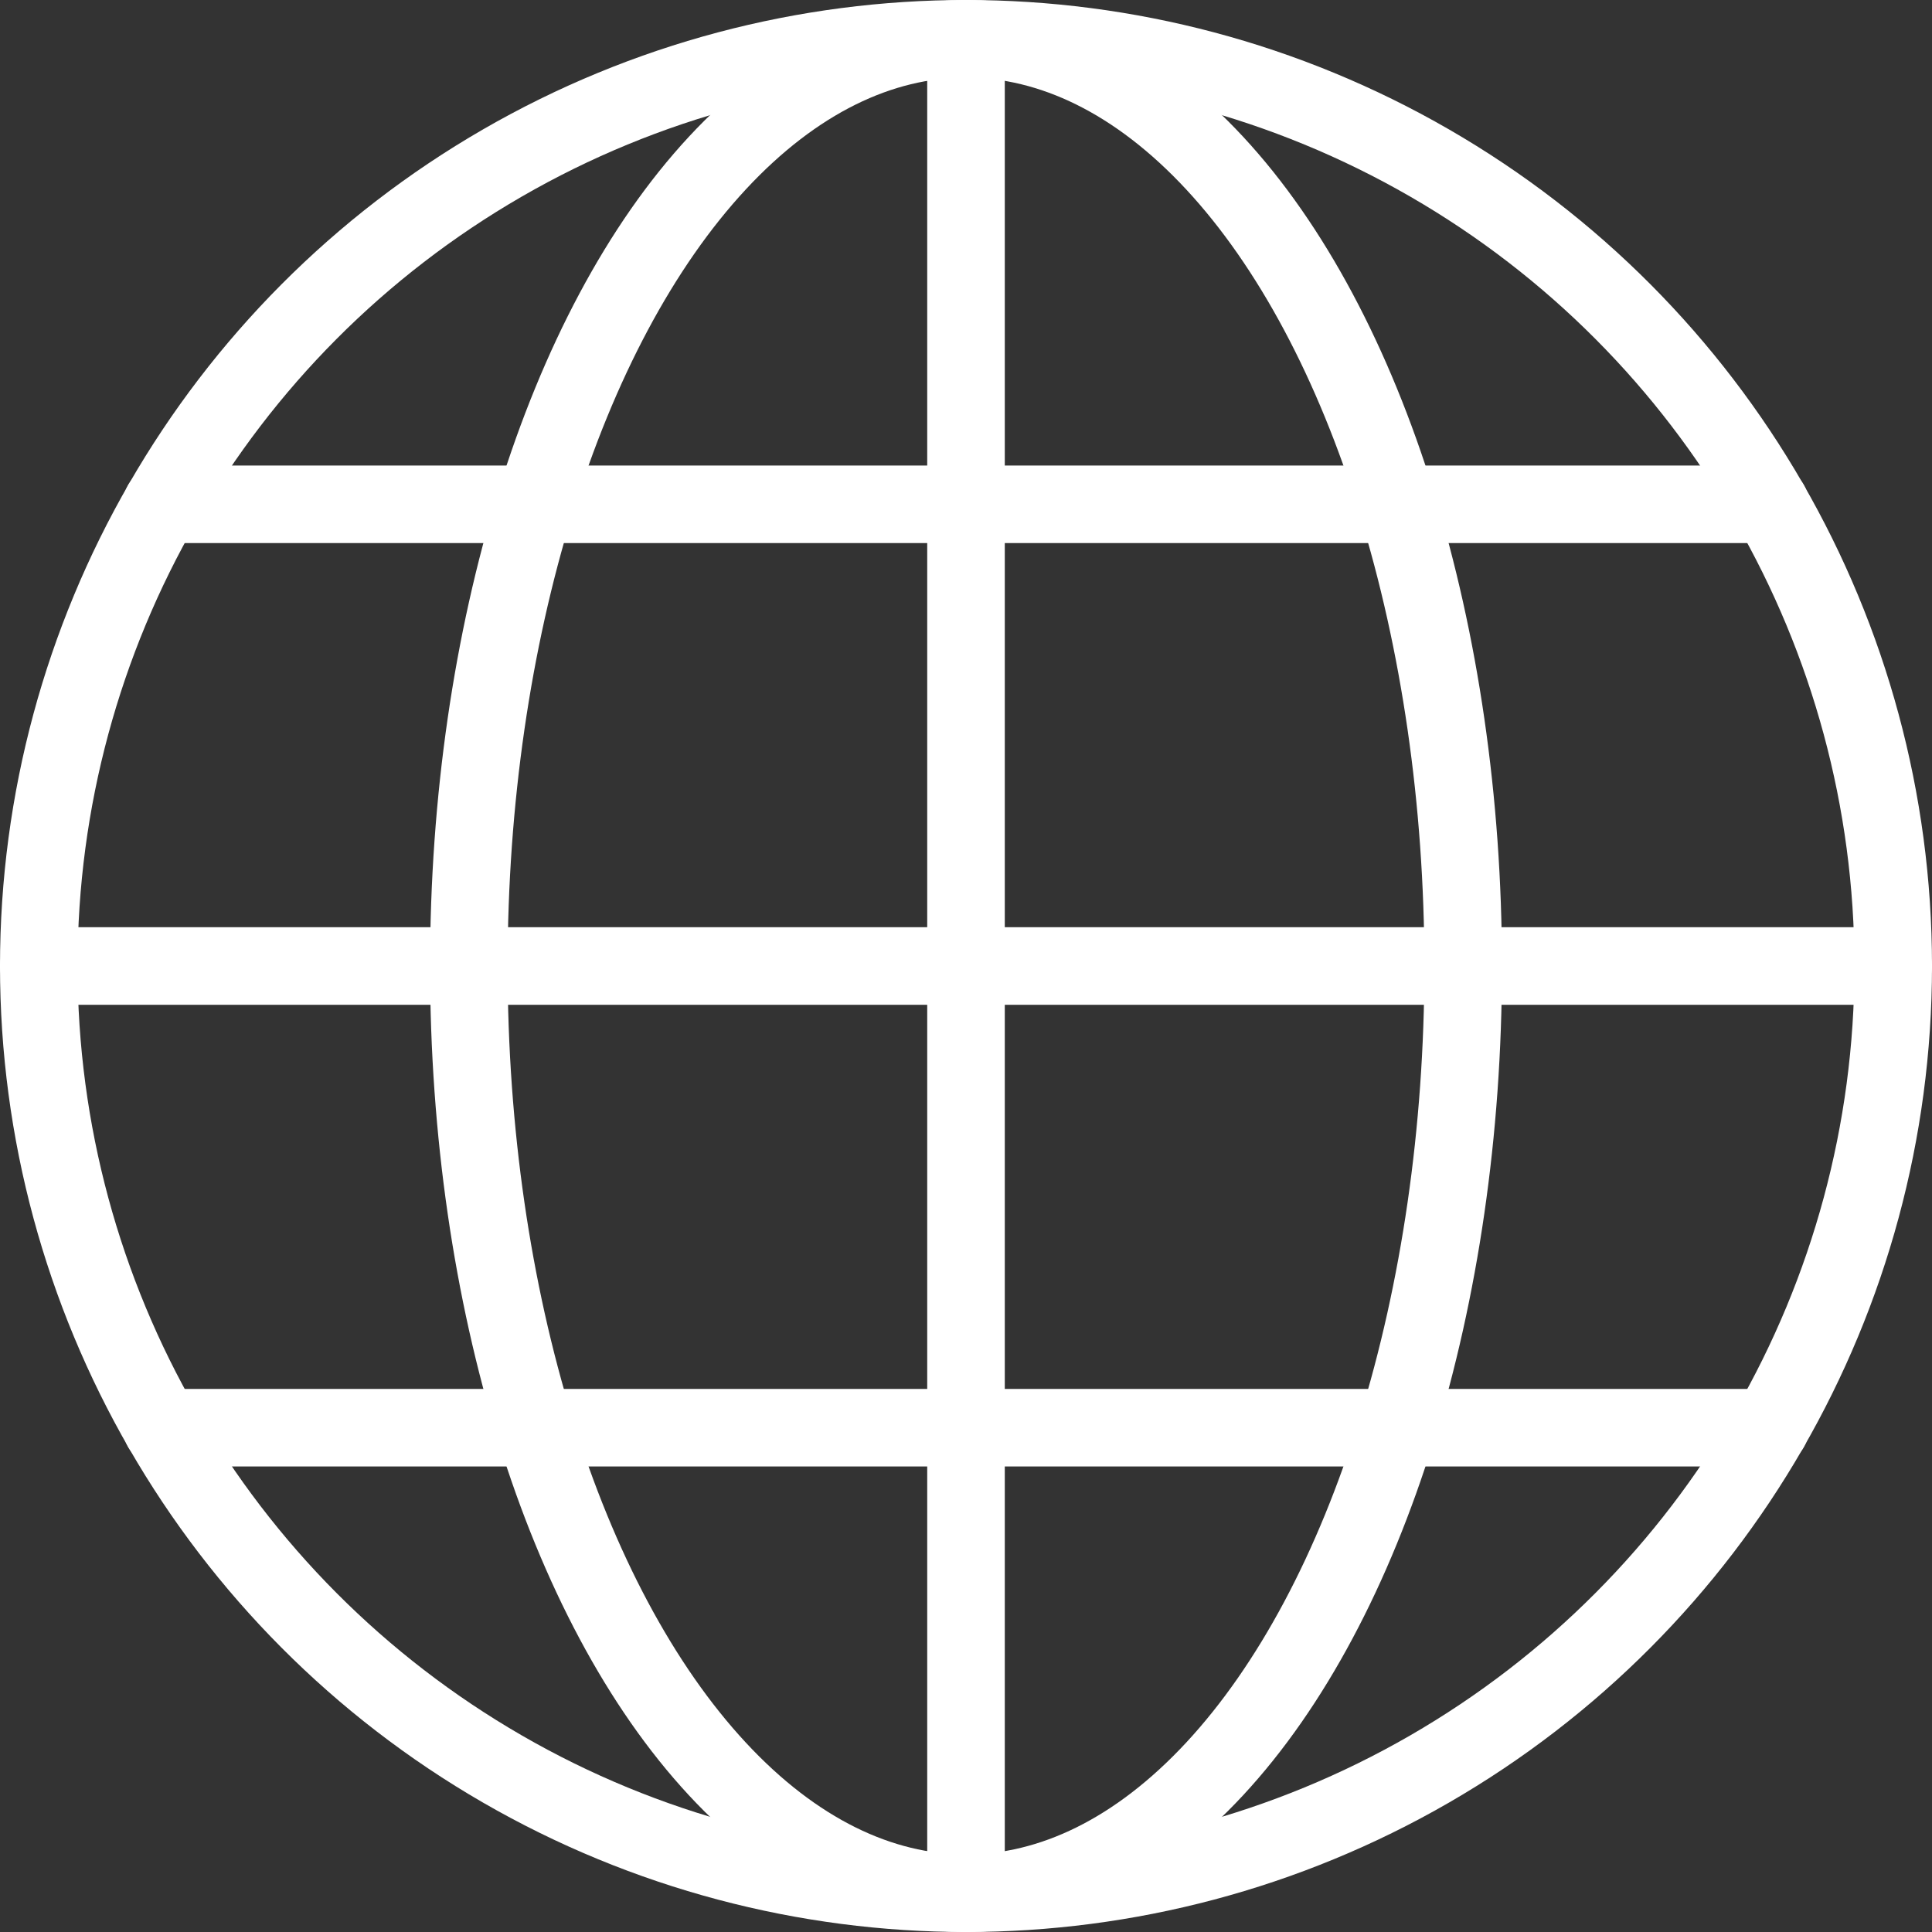
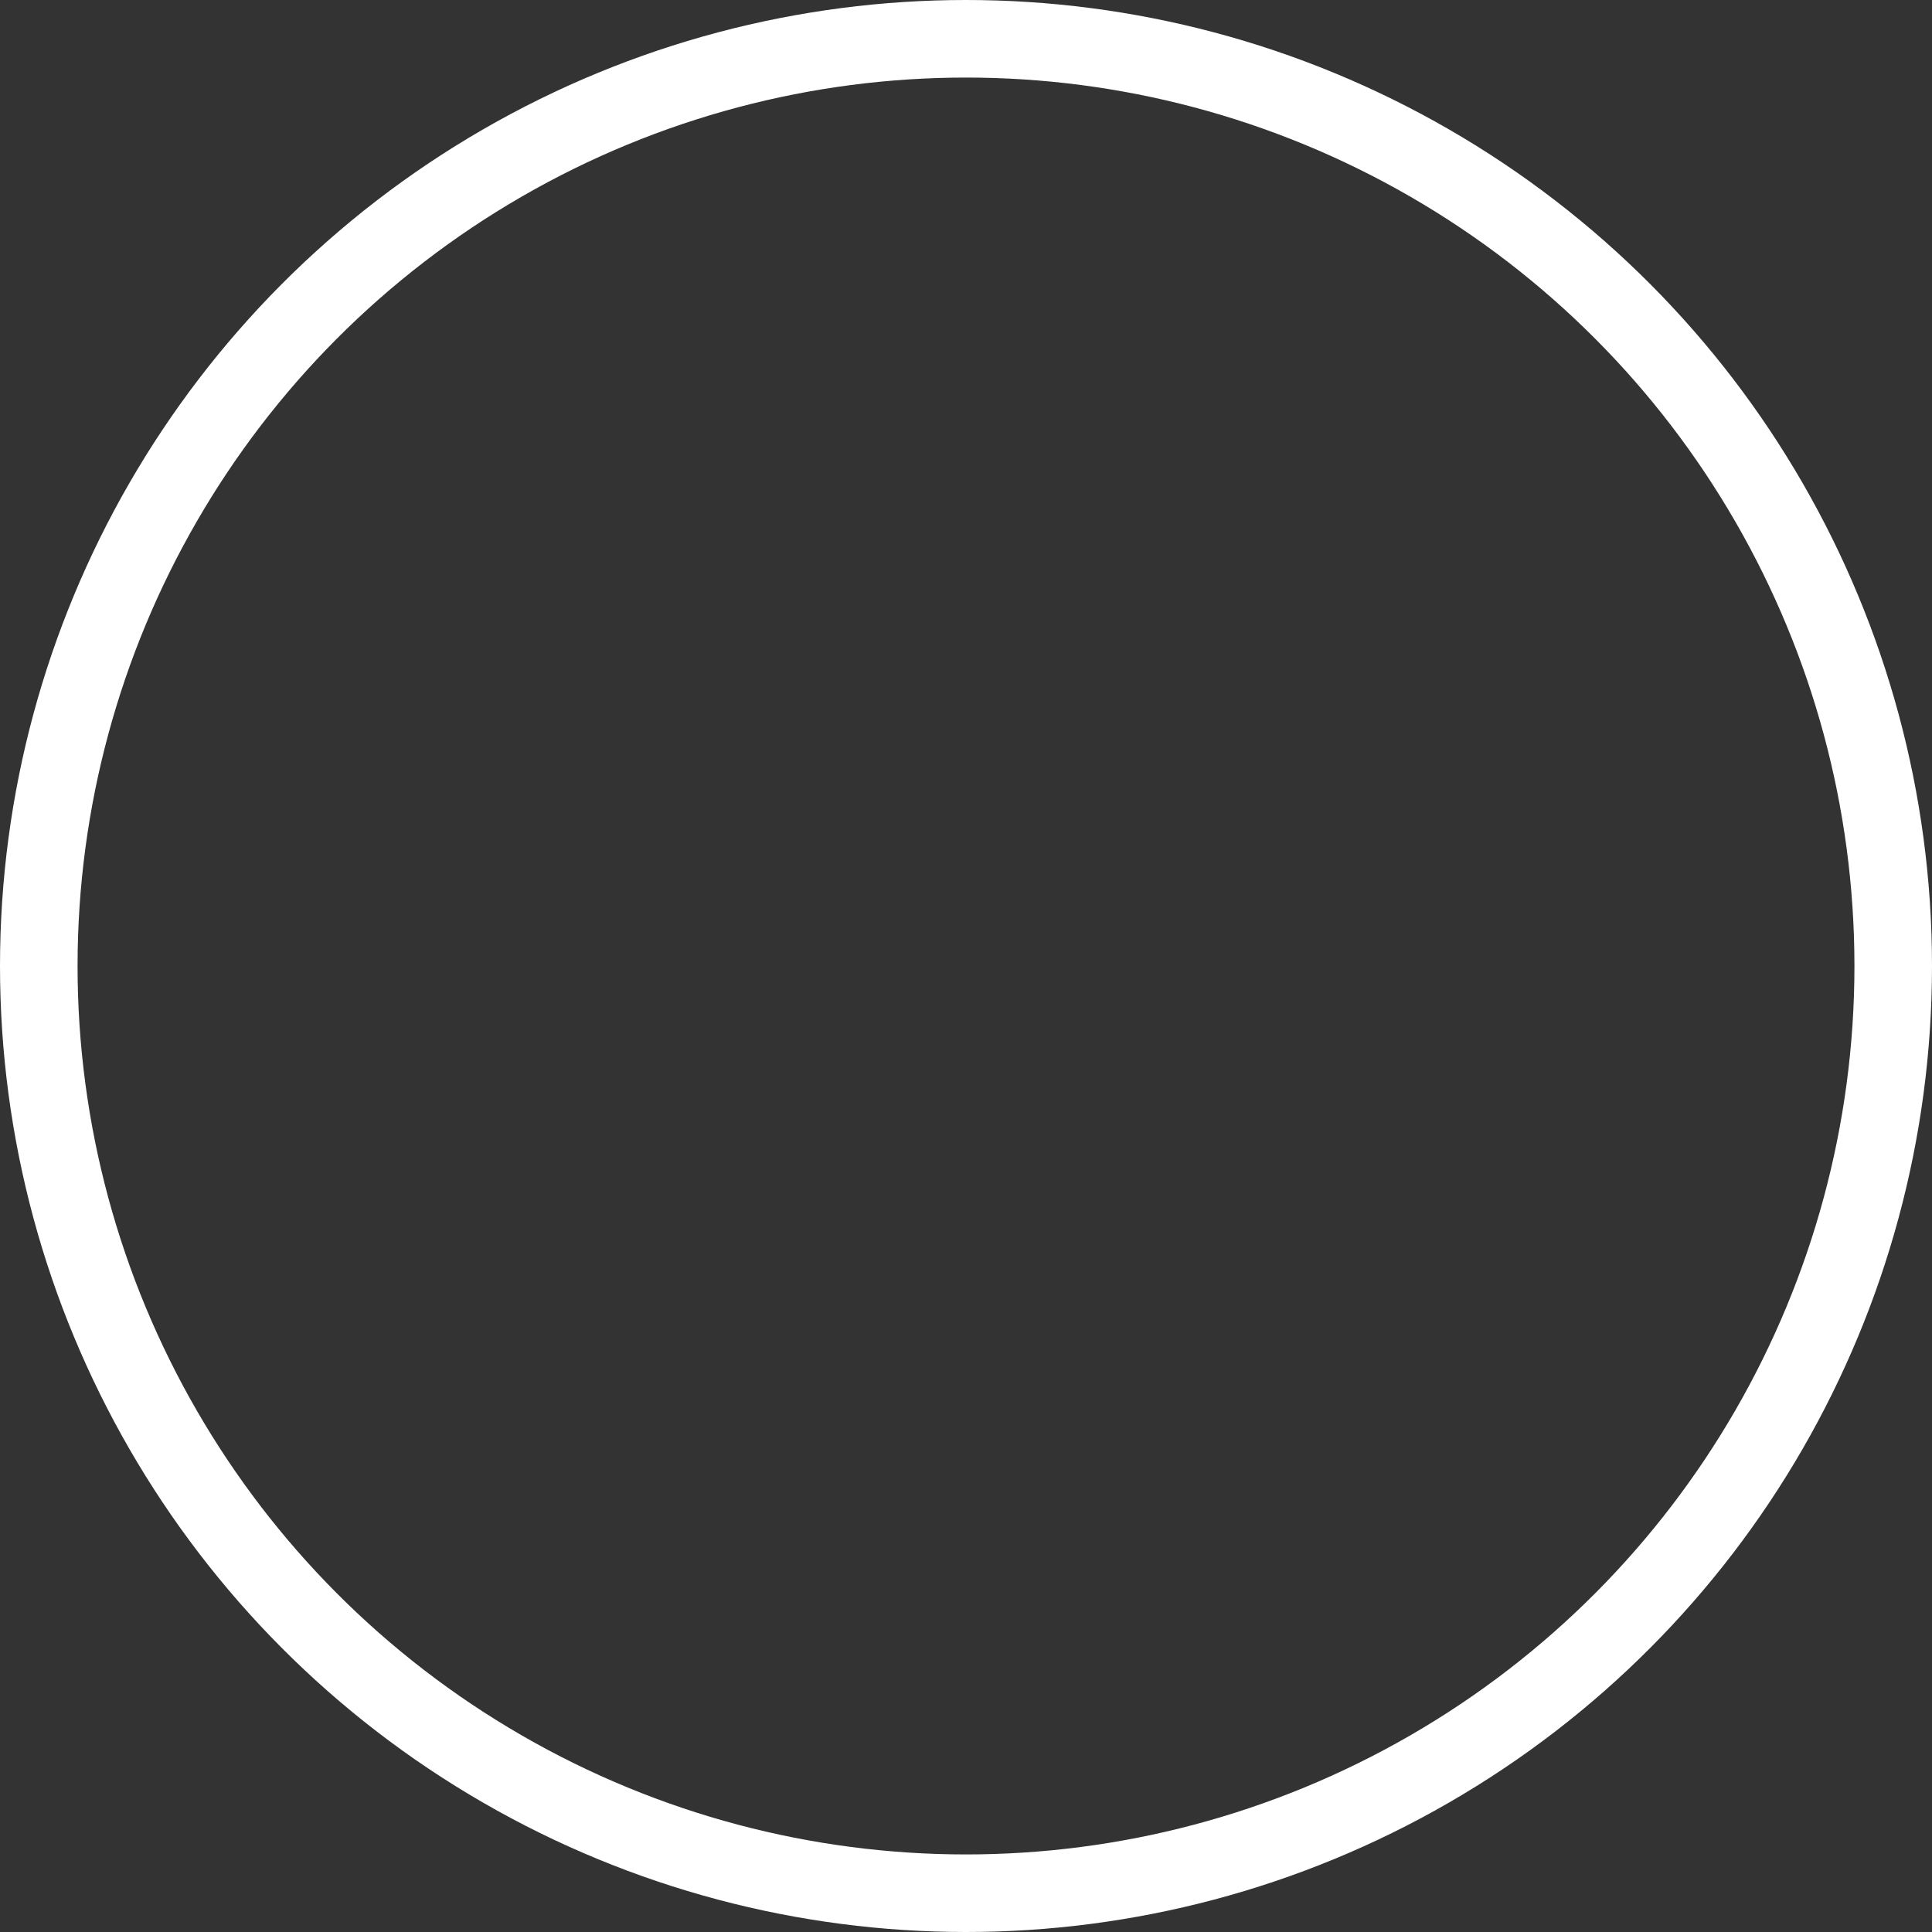
<svg xmlns="http://www.w3.org/2000/svg" viewBox="0 0 697.46 697.46">
  <rect x="0" y="0" width="697.46" height="697.46" fill="#333333" stroke="none" />
  <defs>
    <style>.cls-1{fill:none;stroke:#fff;stroke-linecap:round;stroke-linejoin:round;stroke-width:28px;}</style>
  </defs>
  <title>资源 1</title>
  <g id="图层_2" data-name="图层 2">
    <g id="Layer_1" data-name="Layer 1">
      <circle class="cls-1" cx="348.73" cy="348.73" r="334.73" />
-       <ellipse class="cls-1" cx="348.73" cy="348.73" rx="179.48" ry="334.73" />
-       <polyline class="cls-1" points="348.73 14 348.73 182.06 348.73 348.73 348.73 515.4 348.73 683.46" />
-       <polyline class="cls-1" points="683.46 348.73 528.21 348.73 348.73 348.73 169.25 348.73 14 348.73" />
-       <polyline class="cls-1" points="639.07 182.06 504.41 182.06 348.73 182.06 193.05 182.06 58.39 182.06" />
-       <polyline class="cls-1" points="639.07 515.4 504.41 515.4 348.73 515.4 193.05 515.4 58.39 515.4" />
    </g>
  </g>
</svg>